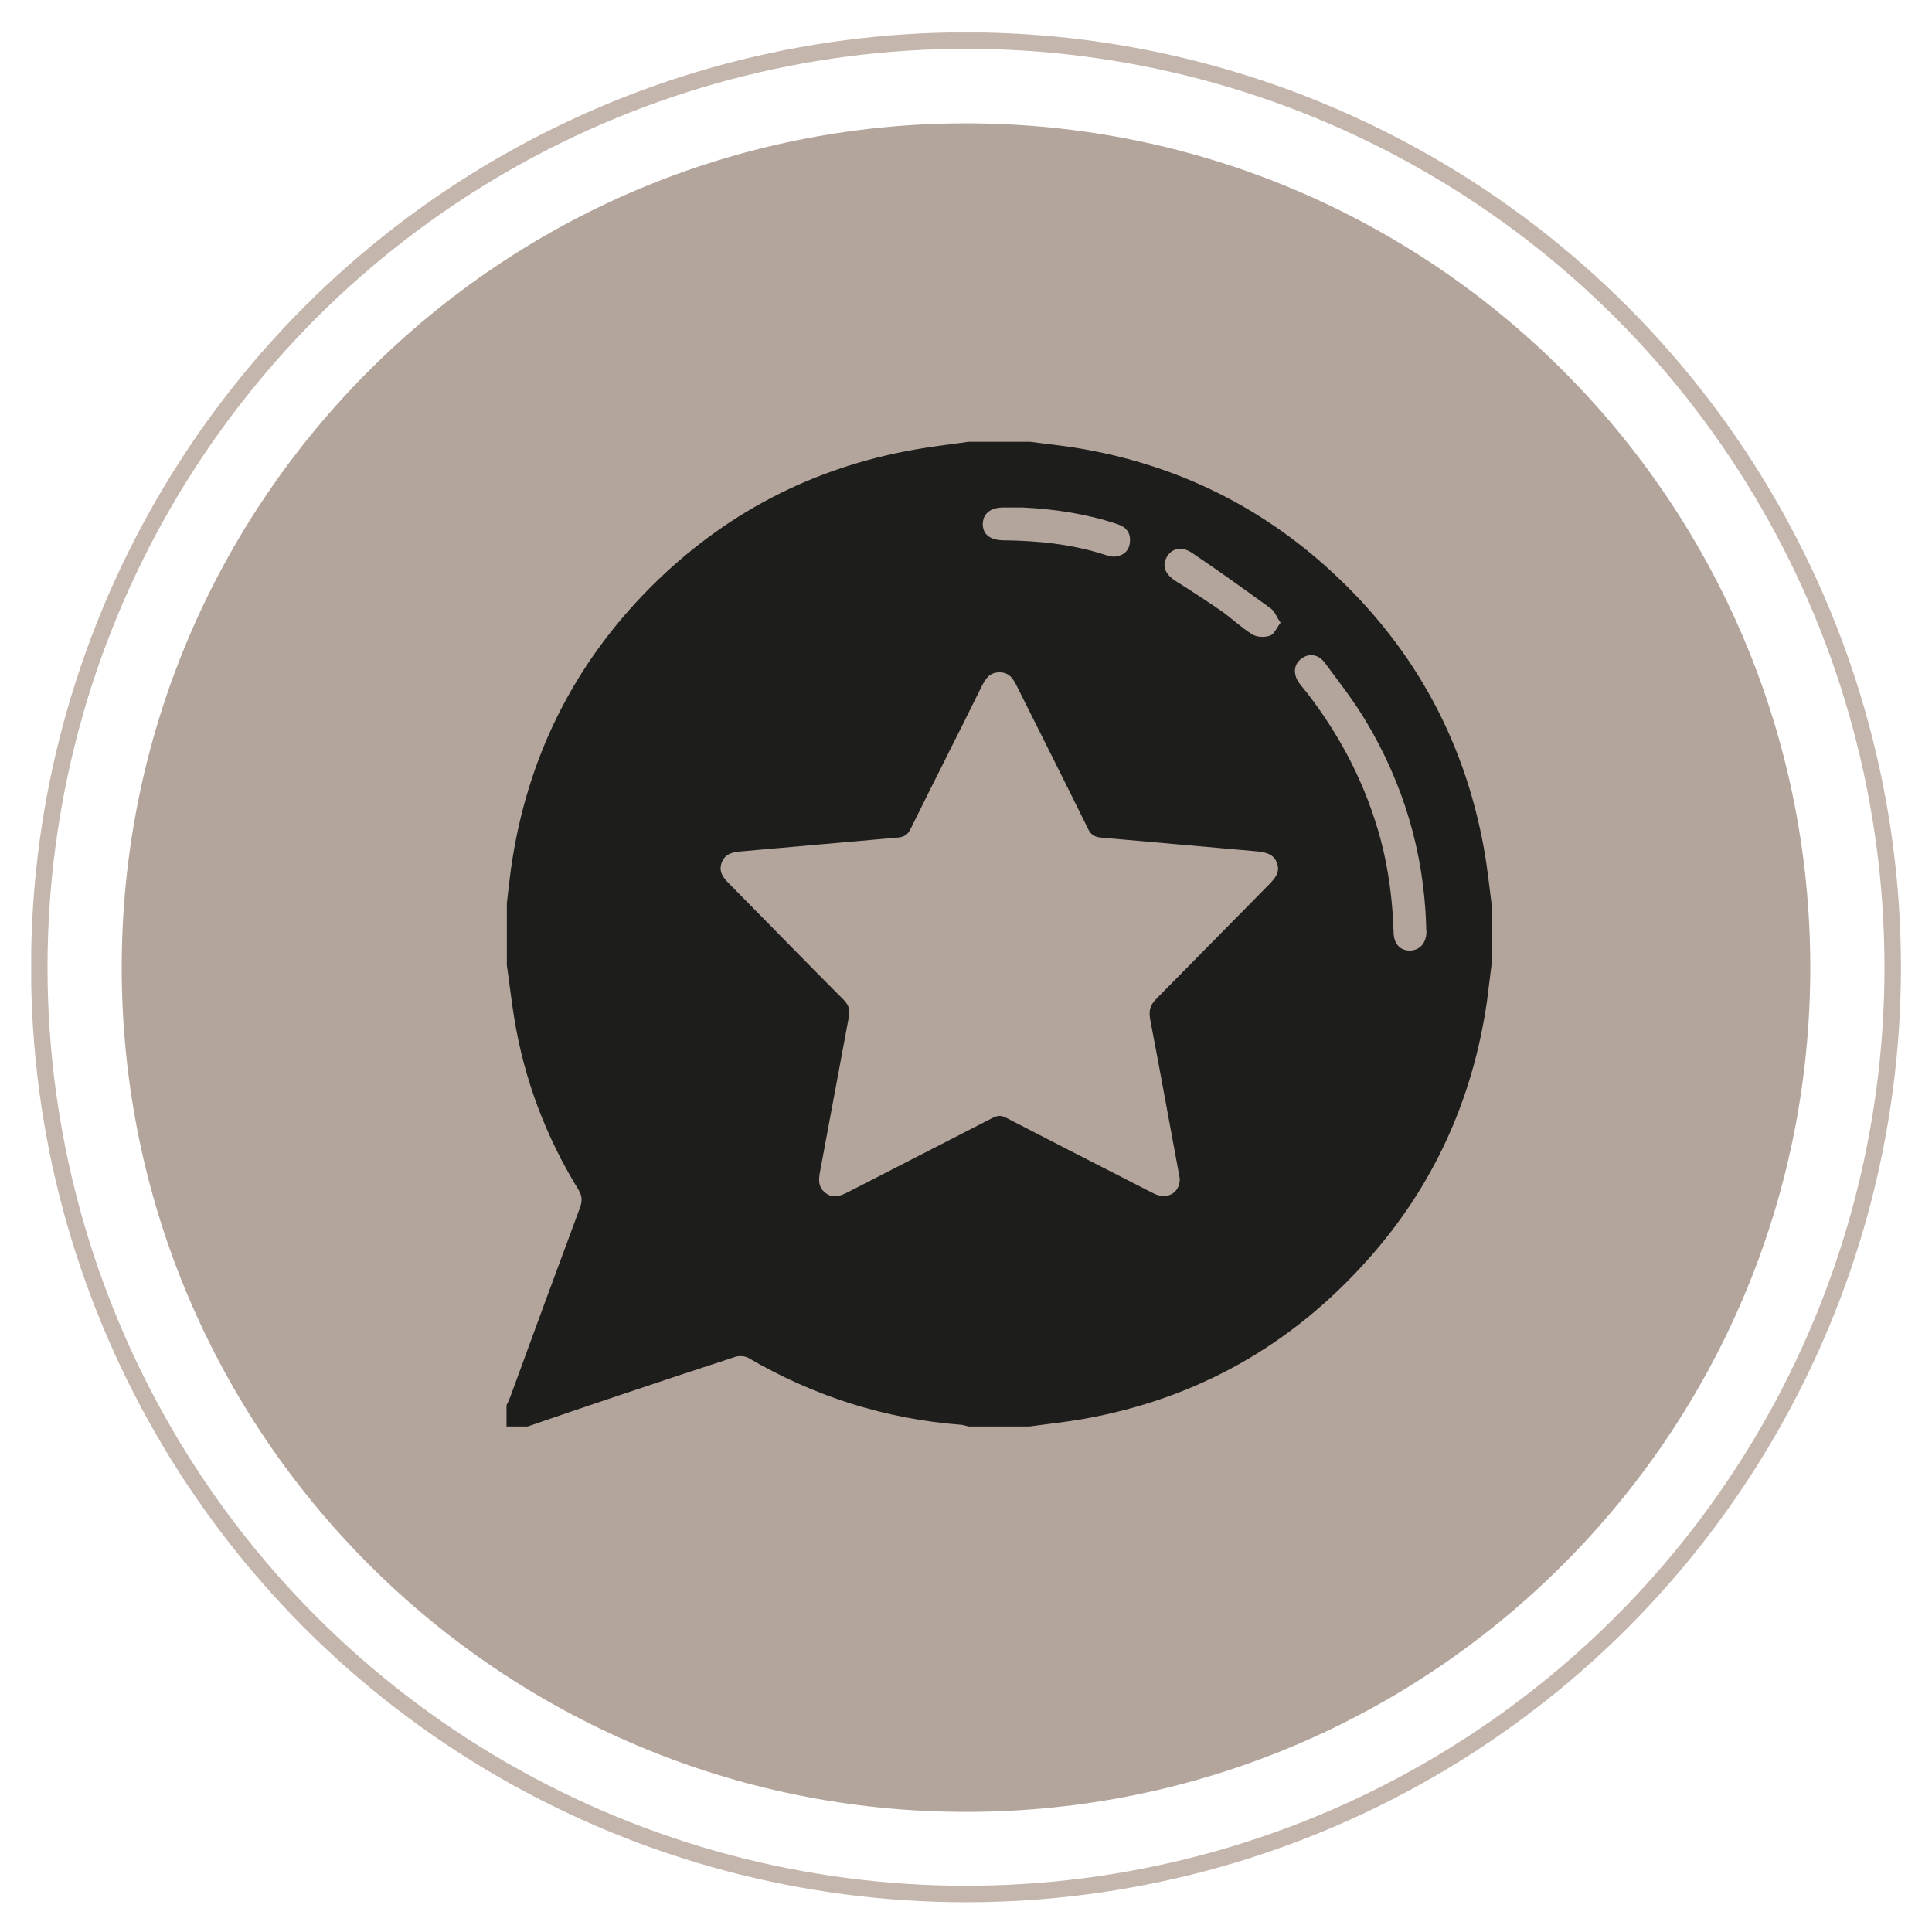
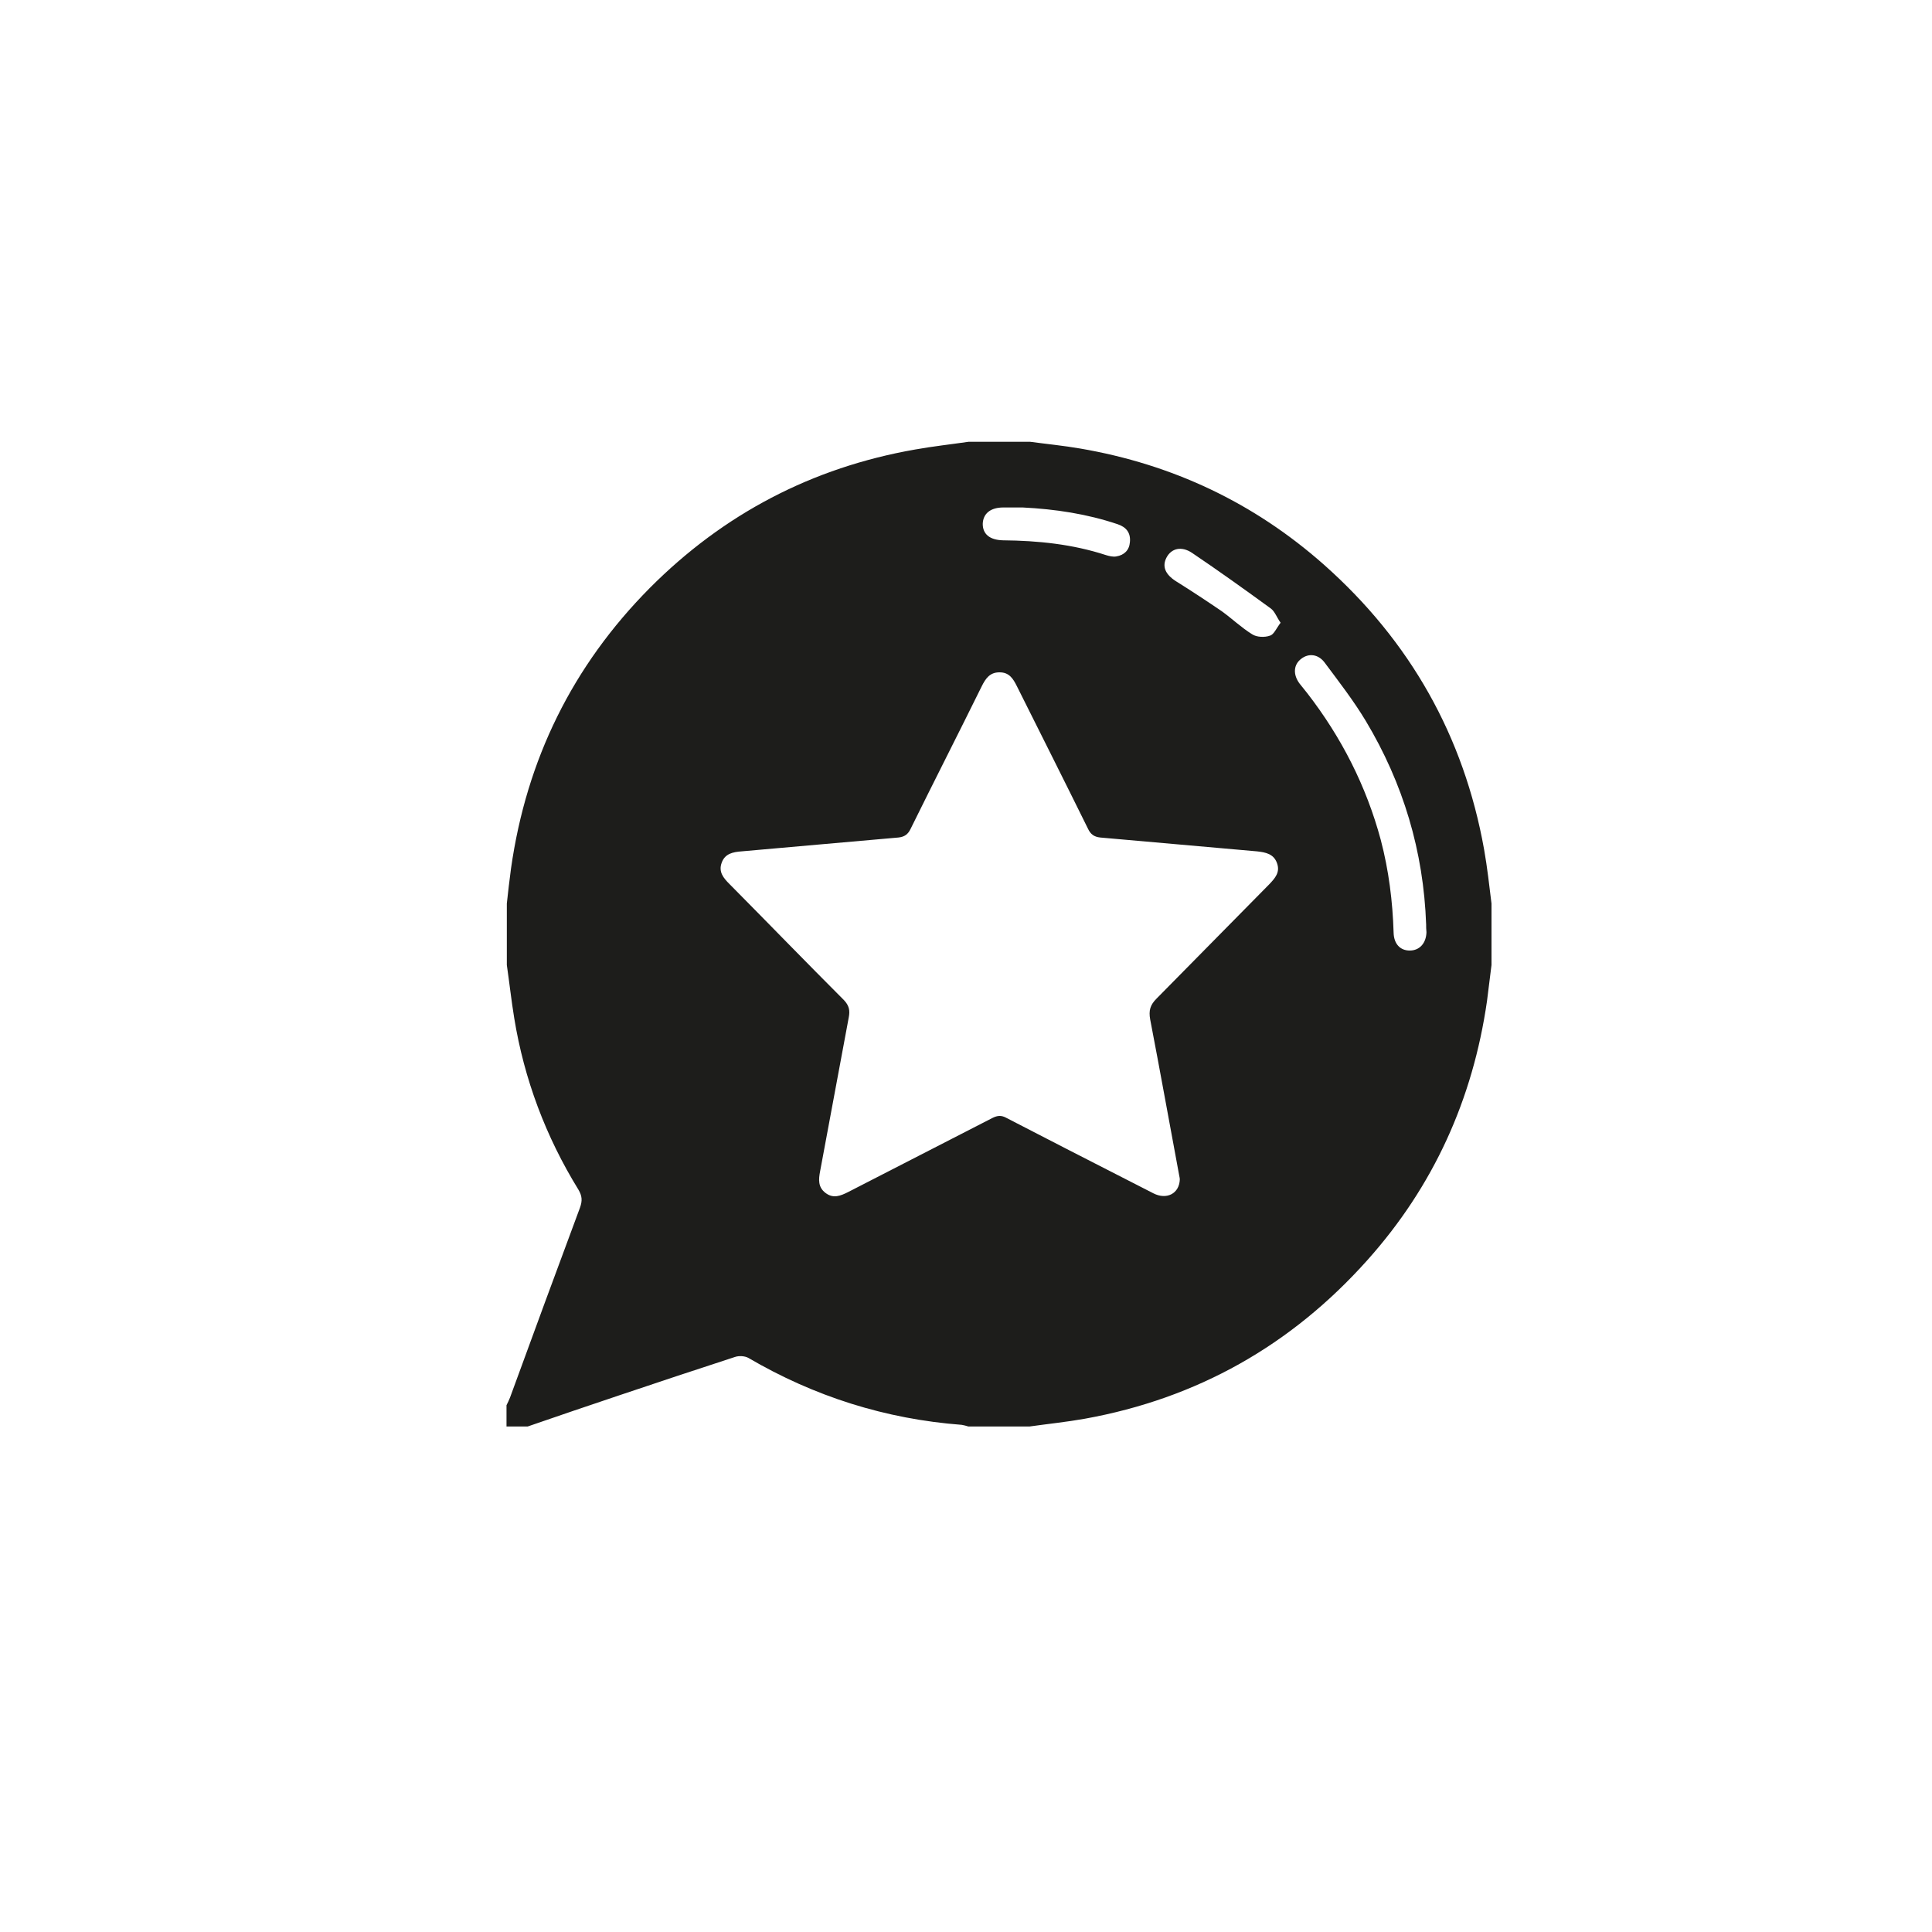
<svg xmlns="http://www.w3.org/2000/svg" xmlns:xlink="http://www.w3.org/1999/xlink" version="1.1" id="Ebene_1" x="0px" y="0px" viewBox="0 0 600 600" style="enable-background:new 0 0 600 600;" xml:space="preserve">
  <style type="text/css">
	.st0{fill:#B4A59C;}
	.st1{fill:none;stroke:#C4B6AD;stroke-width:5.11;}
	.st2{fill:#1D1D1B;}
	.st3{clip-path:url(#SVGID_00000181070625600679341640000004640055669761028499_);fill:#B4A59C;}
	.st4{clip-path:url(#SVGID_00000181070625600679341640000004640055669761028499_);fill:none;stroke:#C4B6AD;stroke-width:5.11;}
	.st5{clip-path:url(#SVGID_00000181070625600679341640000004640055669761028499_);fill:#1D1D1B;}
	.st6{fill:none;stroke:#C4B6AD;stroke-width:5.13;}
	.st7{clip-path:url(#SVGID_00000122717429427424565080000017990942792810299787_);fill:#B4A59C;}
	.st8{clip-path:url(#SVGID_00000122717429427424565080000017990942792810299787_);fill:none;stroke:#C4B6AD;stroke-width:5.13;}
	.st9{fill:none;stroke:#C4B6AD;stroke-width:4.98;}
	.st10{clip-path:url(#SVGID_00000163068596658561912400000004191427675148317833_);fill:#67A8AF;}
	.st11{fill:#67A8AF;}
	.st12{fill:none;stroke:#C4B6AD;stroke-width:5.04;}
	.st13{fill:none;stroke:#1D1D1B;stroke-width:5.005;}
</style>
  <g>
    <defs>
      <rect id="SVGID_1_" x="9.7" y="10.1" width="580.7" height="580.7" />
    </defs>
    <clipPath id="SVGID_00000165217789707054859750000007251521508709797548_">
      <use xlink:href="#SVGID_1_" style="overflow:visible;" />
    </clipPath>
-     <path style="clip-path:url(#SVGID_00000165217789707054859750000007251521508709797548_);fill:#B4A59C;" d="M300,562.7   c144.8,0,262.2-117.4,262.2-262.2c0-144.8-117.4-262.2-262.2-262.2c-144.8,0-262.2,117.4-262.2,262.2   C37.8,445.3,155.2,562.7,300,562.7" />
-     <circle style="clip-path:url(#SVGID_00000165217789707054859750000007251521508709797548_);fill:none;stroke:#C4B6AD;stroke-width:5.11;" cx="300" cy="300.4" r="287.8" />
    <path style="clip-path:url(#SVGID_00000165217789707054859750000007251521508709797548_);fill:#1D1D1B;" d="M397.7,193.4   c-1.2-1.7-1.8-3.5-3-4.4c-8.1-5.9-16.2-11.7-24.5-17.3c-3.3-2.2-6.4-1.4-7.9,1.4c-1.5,2.8-0.4,5.3,2.9,7.4c4.8,3,9.5,6.1,14.2,9.3   c3.2,2.3,6.1,5.1,9.5,7.2c1.4,0.9,3.9,1,5.5,0.4C395.6,197.1,396.4,195.1,397.7,193.4 M317.6,157.6c-2,0-4,0-6,0   c-4,0-6.3,1.9-6.4,5.1c0,3.2,2.2,5,6.3,5.1c10.9,0.1,21.6,1.2,32,4.6c1,0.3,2.2,0.6,3.2,0.4c2.4-0.4,4-1.9,4.2-4.4   c0.3-2.9-1.1-4.7-3.8-5.6C337.6,159.6,327.7,158.1,317.6,157.6 M442.9,287.1c-0.8-22.7-7.1-43.8-18.8-63.3   c-3.8-6.3-8.3-12.1-12.7-18c-2-2.7-5-3-7.3-1.2c-2.4,1.8-2.6,4.9-0.5,7.7c0.8,1,1.6,2,2.4,3c10.6,13.7,18.3,28.8,22.8,45.5   c2.5,9.5,3.7,19.1,4,28.9c0.1,3.4,2,5.5,5,5.5c3,0,5.1-2.2,5.2-5.7C442.9,288.6,442.9,287.9,442.9,287.1 M366.4,366.2   c0-0.2-0.1-0.7-0.2-1.2c-3-16.1-5.9-32.3-9-48.4c-0.5-2.8,0-4.5,2-6.5c11.7-11.8,23.3-23.7,35-35.5c1.8-1.9,3.4-3.7,2.4-6.5   c-1-2.9-3.5-3.4-6.2-3.7c-16.2-1.4-32.5-2.9-48.7-4.3c-1.9-0.2-3-1-3.8-2.7c-7.3-14.8-14.7-29.5-22.1-44.3   c-1.2-2.4-2.4-4.3-5.4-4.3c-3,0-4.3,1.9-5.5,4.3c-7.3,14.8-14.8,29.5-22.1,44.3c-0.8,1.7-1.9,2.5-3.8,2.7   c-16.3,1.4-32.5,2.9-48.7,4.3c-2.7,0.2-5.2,0.7-6.2,3.6c-1,2.8,0.6,4.7,2.4,6.5c11.9,12,23.7,24.2,35.6,36.1   c1.6,1.7,1.9,3.2,1.5,5.3c-3,15.9-5.9,31.9-8.9,47.8c-0.5,2.6-0.7,5,1.7,6.8c2.4,1.8,4.6,0.9,7-0.3c14.9-7.7,29.9-15.3,44.8-23   c1.6-0.8,2.8-0.9,4.4,0c6.5,3.4,13.1,6.7,19.6,10.1c8.7,4.4,17.3,8.9,26,13.3C362.3,372.7,366.3,370.7,366.4,366.2 M300.8,137.2   h19.1c5.2,0.7,10.4,1.2,15.6,2.1c28.6,4.9,53.9,16.8,75.7,36.1c26.7,23.7,43.4,53.2,49.7,88.4c1,5.6,1.6,11.2,2.3,16.8v19.1   c-0.5,3.7-0.9,7.5-1.4,11.2c-4.4,30.5-16.6,57.5-37.2,80.5c-23.6,26.4-52.8,42.9-87.7,49.2c-5.6,1-11.4,1.6-17.1,2.4h-19.1   c-0.7-0.2-1.3-0.4-2-0.5c-23.7-1.8-45.8-8.8-66.3-20.8c-1.1-0.6-2.9-0.7-4.1-0.3c-12,3.9-24,7.9-35.9,11.9   c-9.5,3.2-19,6.4-28.5,9.7h-6.6v-6.6c0.4-0.8,0.8-1.6,1.1-2.4c7.2-19.7,14.4-39.3,21.7-58.9c0.8-2.2,0.7-3.7-0.5-5.7   c-10.1-16.4-16.8-34.2-19.9-53.2c-0.9-5.5-1.5-11-2.3-16.5v-19.1c0.4-3.6,0.8-7.3,1.3-10.9c4.8-33.8,19.1-62.9,43.1-87.1   c22.9-23,50.4-37.4,82.4-43C289.8,138.6,295.3,138,300.8,137.2" />
  </g>
</svg>